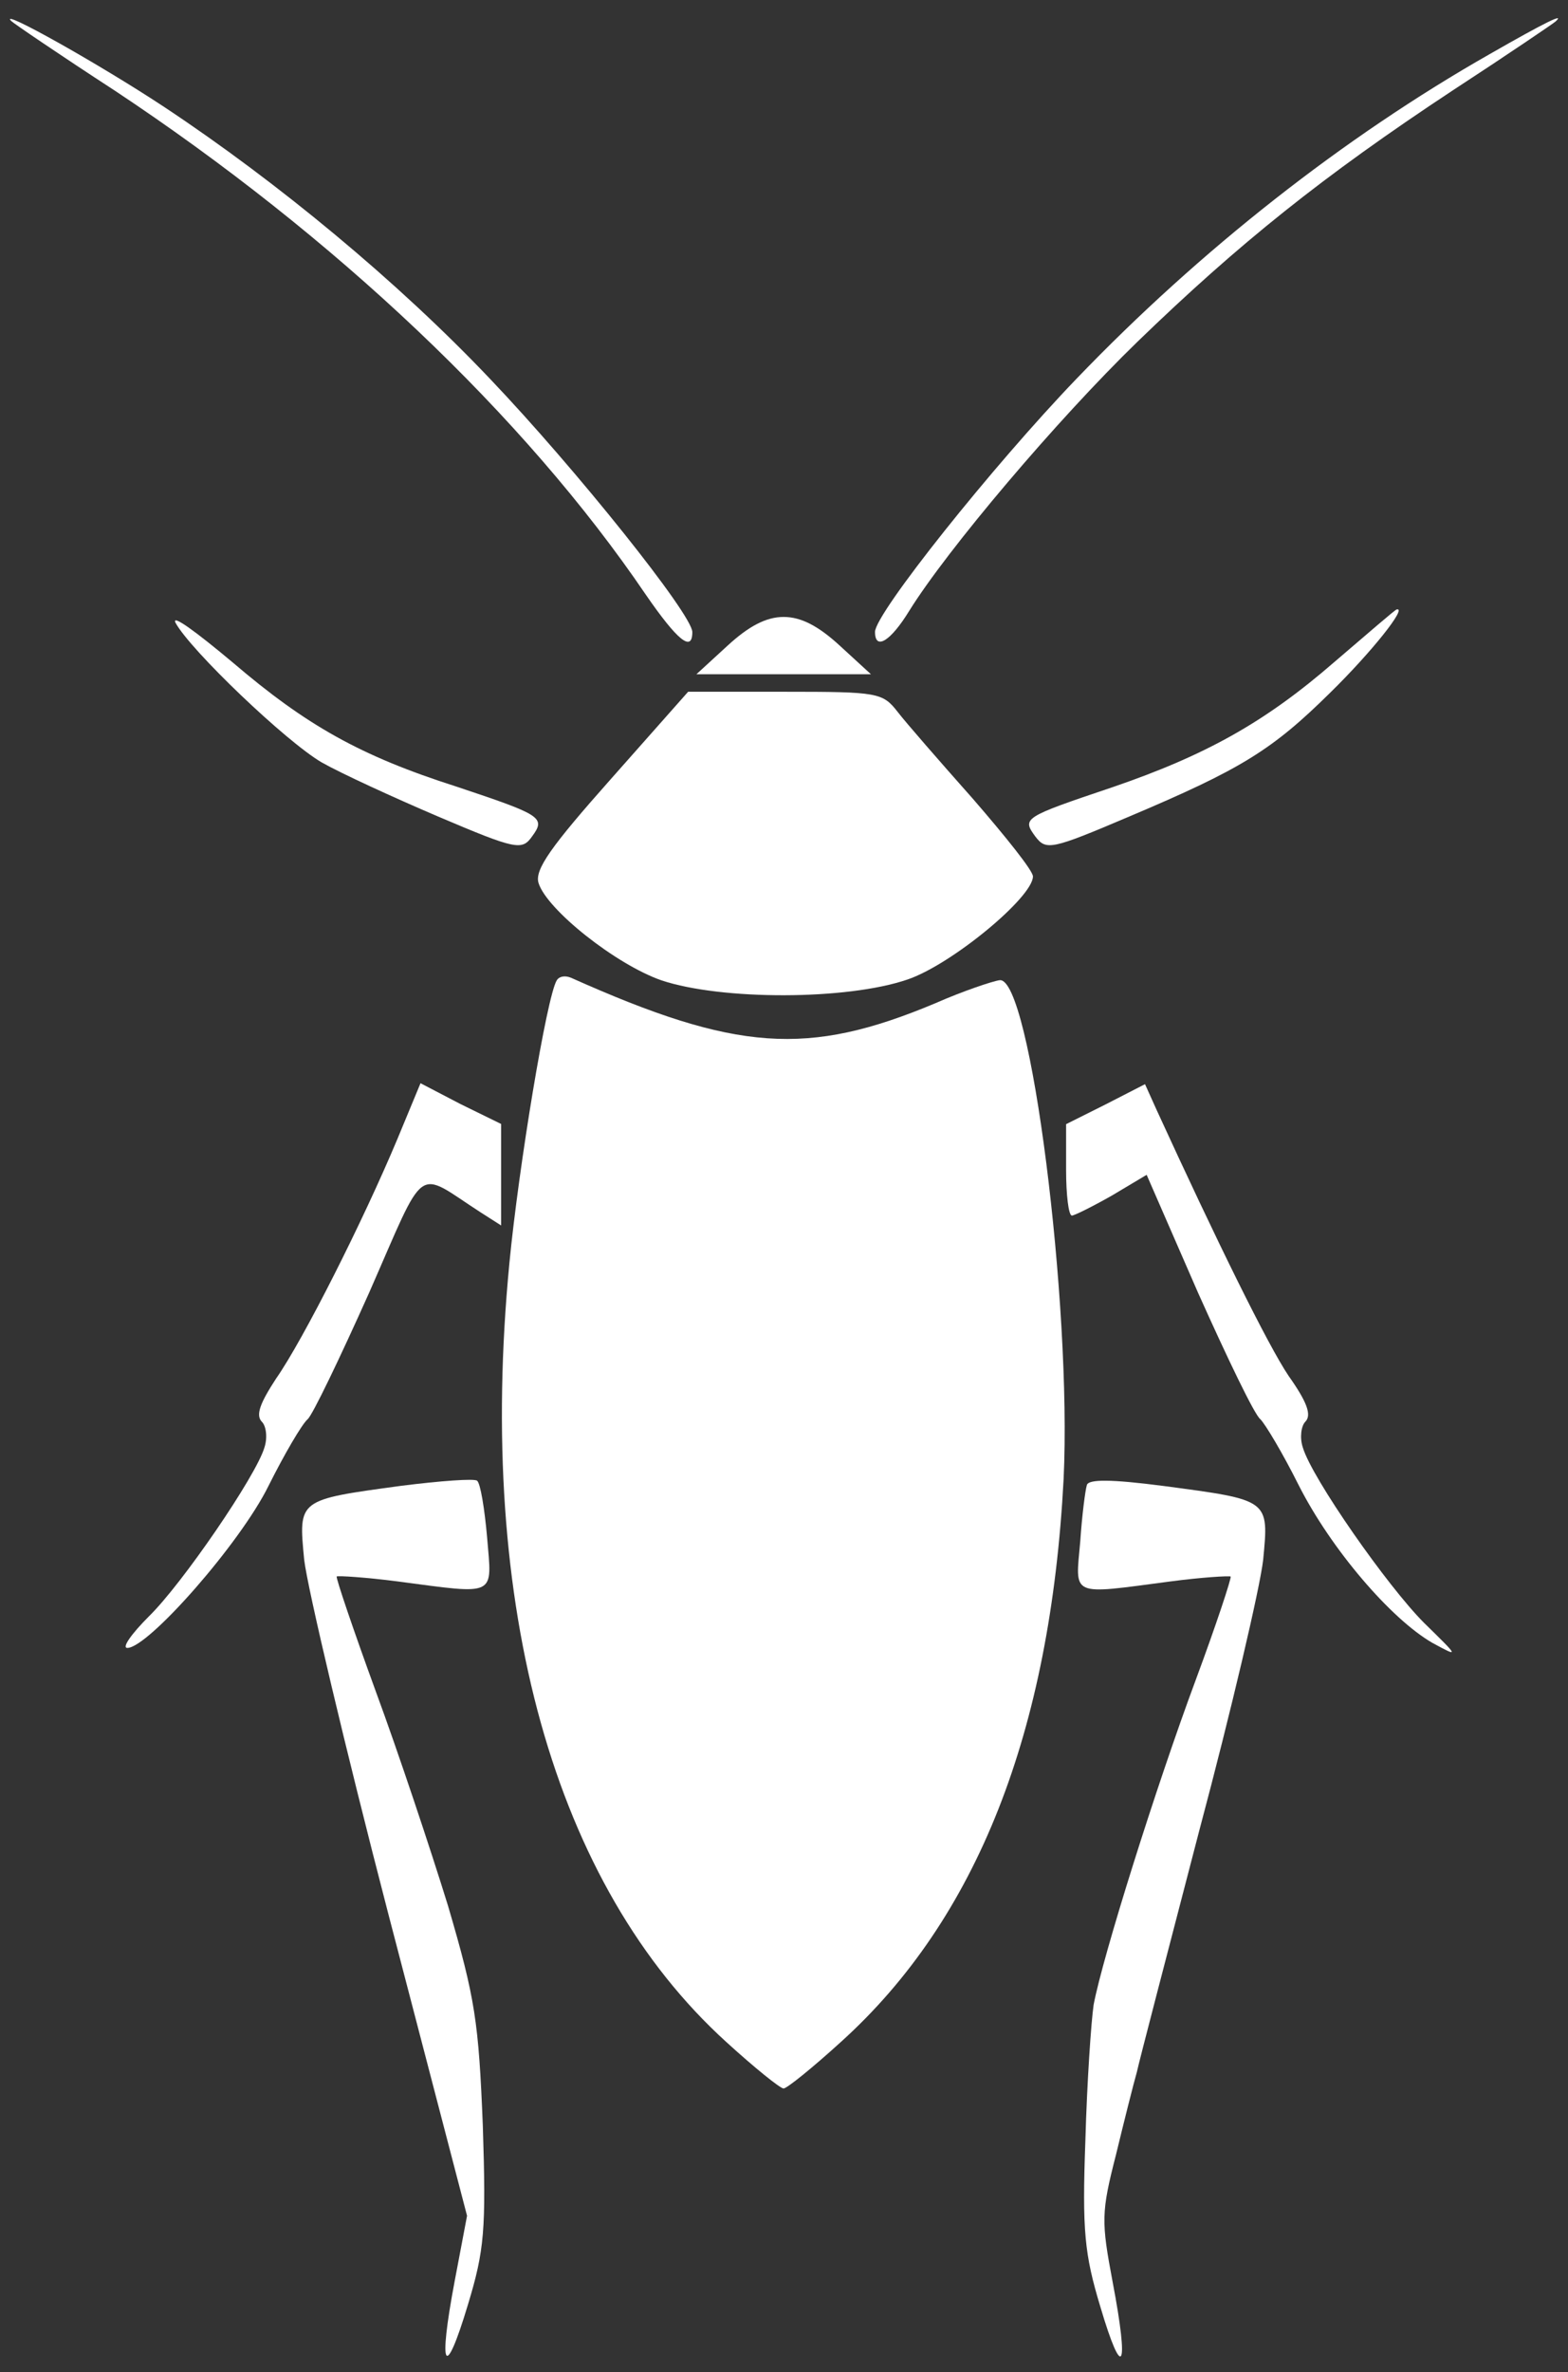
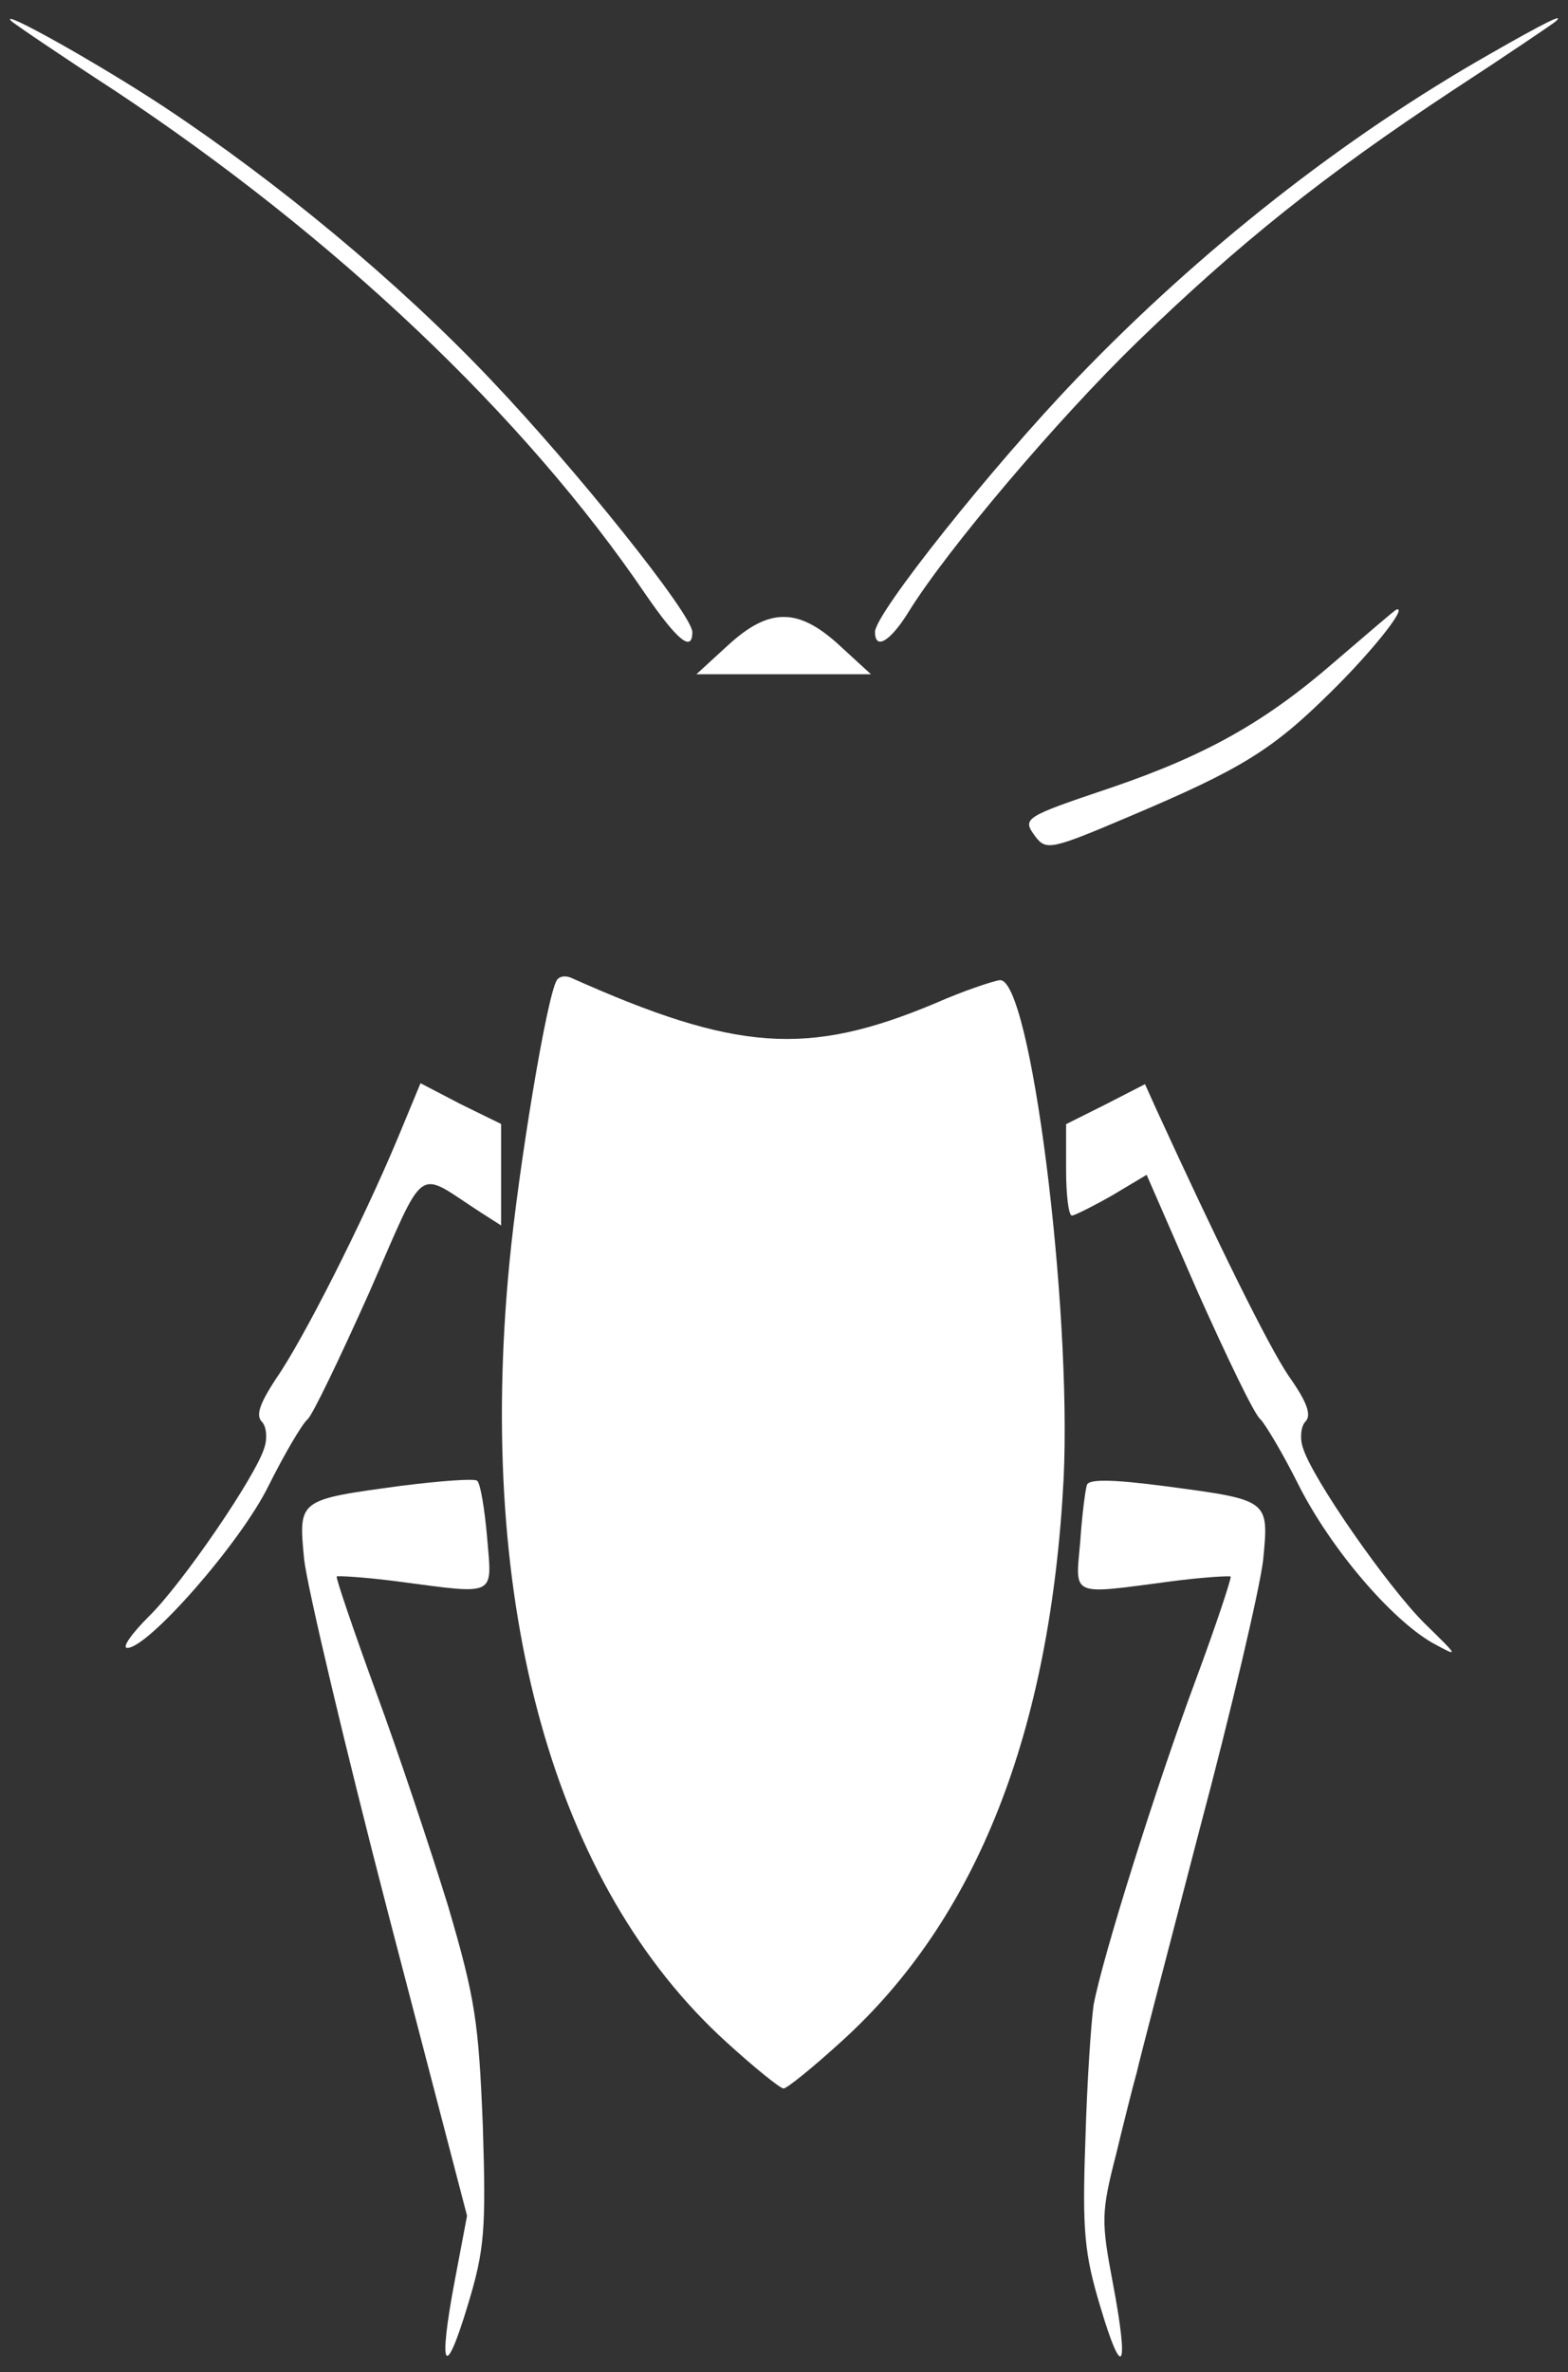
<svg xmlns="http://www.w3.org/2000/svg" width="43" height="65" viewBox="0 0 43 65" fill="none">
  <rect x="0" y="0" width="43" height="65" fill="#333333" stroke="none" />
  <path fill-rule="evenodd" clip-rule="evenodd" d="M0.303 0.572C0.37 0.64 1.646 1.507 3.152 2.486C9.168 6.473 14.384 11.395 17.709 16.294C18.574 17.547 18.986 17.888 18.986 17.32C18.986 16.841 15.795 12.854 13.449 10.393C10.92 7.726 7.615 4.994 4.519 2.942C2.761 1.778 -0.041 0.207 0.303 0.572Z" fill="white" />
  <path fill-rule="evenodd" clip-rule="evenodd" d="M40.856 1.481C36.846 3.76 32.905 6.859 29.533 10.367C27.21 12.781 23.996 16.815 23.996 17.315C23.996 17.838 24.428 17.565 24.931 16.744C25.978 15.059 28.986 11.505 31.197 9.361C33.976 6.674 36.278 4.827 39.833 2.481C41.335 1.502 42.611 0.635 42.658 0.59C42.929 0.343 42.406 0.593 40.856 1.481Z" fill="white" />
-   <path fill-rule="evenodd" clip-rule="evenodd" d="M4.813 17.065C5.222 17.817 7.845 20.323 8.824 20.893C9.347 21.19 10.782 21.849 12.014 22.375C14.155 23.286 14.316 23.31 14.59 22.922C14.978 22.398 14.84 22.331 12.517 21.555C9.873 20.711 8.394 19.87 6.389 18.159C5.384 17.317 4.699 16.815 4.813 17.065Z" fill="white" />
  <path fill-rule="evenodd" clip-rule="evenodd" d="M36.596 18.138C34.705 19.779 33.088 20.69 30.489 21.578C28.051 22.398 28.028 22.422 28.392 22.922C28.689 23.31 28.825 23.286 30.968 22.375C34.044 21.075 34.887 20.552 36.481 18.979C37.598 17.885 38.601 16.633 38.304 16.7C38.26 16.703 37.507 17.362 36.596 18.138Z" fill="white" />
  <path fill-rule="evenodd" clip-rule="evenodd" d="M19.941 17.703L19.098 18.476H21.491H23.884L23.041 17.703C22.449 17.156 21.97 16.906 21.491 16.906C21.012 16.906 20.533 17.156 19.941 17.703Z" fill="white" />
-   <path fill-rule="evenodd" clip-rule="evenodd" d="M16.751 21.349C15.111 23.195 14.655 23.833 14.769 24.198C14.996 24.927 16.889 26.43 18.142 26.865C19.783 27.412 23.223 27.412 24.887 26.841C26.095 26.432 28.327 24.586 28.327 24.016C28.327 23.857 27.575 22.922 26.686 21.896C25.775 20.87 24.84 19.799 24.613 19.503C24.205 18.979 24.067 18.956 21.538 18.956H18.871L16.751 21.349Z" fill="white" />
-   <path fill-rule="evenodd" clip-rule="evenodd" d="M15.269 26.862C14.996 27.294 14.222 31.987 13.97 34.607C13.058 44.04 15.199 51.673 19.915 55.954C20.689 56.66 21.397 57.23 21.488 57.23C21.579 57.23 22.285 56.66 23.061 55.954C26.798 52.582 28.804 47.457 29.168 40.529C29.395 35.769 28.257 26.745 27.413 26.86C27.231 26.883 26.41 27.156 25.637 27.497C22.15 28.956 20.191 28.818 15.657 26.792C15.498 26.727 15.339 26.75 15.269 26.862Z" fill="white" />
+   <path fill-rule="evenodd" clip-rule="evenodd" d="M15.269 26.862C14.996 27.294 14.222 31.987 13.97 34.607C13.058 44.04 15.199 51.673 19.915 55.954C20.689 56.66 21.397 57.23 21.488 57.23C21.579 57.23 22.285 56.66 23.061 55.954C26.798 52.582 28.804 47.457 29.168 40.529C29.395 35.769 28.257 26.745 27.413 26.86C27.231 26.883 26.41 27.156 25.637 27.497C22.15 28.956 20.191 28.818 15.657 26.792C15.498 26.727 15.339 26.75 15.269 26.862" fill="white" />
  <path fill-rule="evenodd" clip-rule="evenodd" d="M10.897 31.214C9.962 33.446 8.321 36.704 7.571 37.777C7.139 38.438 7.001 38.779 7.183 38.962C7.298 39.076 7.342 39.394 7.251 39.667C7.024 40.441 4.995 43.404 4.084 44.292C3.605 44.772 3.331 45.157 3.493 45.157C4.063 45.157 6.592 42.287 7.365 40.714C7.798 39.849 8.277 39.029 8.436 38.891C8.571 38.777 9.324 37.206 10.121 35.428C11.714 31.805 11.373 32.055 13.173 33.217L13.743 33.581V32.19V30.8L12.626 30.253L11.532 29.683L10.897 31.214Z" fill="white" />
  <path fill-rule="evenodd" clip-rule="evenodd" d="M30.33 30.258L29.236 30.805V32.058C29.236 32.74 29.304 33.31 29.395 33.31C29.463 33.31 29.965 33.06 30.489 32.763L31.445 32.193L32.856 35.428C33.653 37.204 34.406 38.777 34.564 38.891C34.7 39.027 35.179 39.826 35.611 40.691C36.499 42.446 38.14 44.36 39.281 45.019C40.033 45.428 40.01 45.407 39.054 44.472C38.051 43.47 35.978 40.508 35.728 39.665C35.637 39.391 35.684 39.074 35.796 38.959C35.978 38.777 35.84 38.412 35.34 37.706C34.77 36.862 33.359 33.993 31.718 30.414L31.4 29.709L30.33 30.258Z" fill="white" />
  <path fill-rule="evenodd" clip-rule="evenodd" d="M11.009 40.714C8.16 41.102 8.183 41.079 8.342 42.743C8.433 43.516 9.459 47.868 10.644 52.426L12.808 60.718L12.467 62.517C12.011 64.931 12.194 65.275 12.832 63.155C13.287 61.653 13.332 61.106 13.241 58.257C13.126 55.407 13.035 54.769 12.285 52.22C11.806 50.67 10.918 48.006 10.303 46.342C9.688 44.657 9.209 43.243 9.233 43.199C9.277 43.175 10.029 43.222 10.897 43.334C13.655 43.699 13.493 43.766 13.358 42.126C13.29 41.352 13.175 40.644 13.084 40.576C13.014 40.511 12.082 40.579 11.009 40.714Z" fill="white" />
  <path fill-rule="evenodd" clip-rule="evenodd" d="M29.806 40.693C29.762 40.829 29.671 41.537 29.624 42.243C29.489 43.769 29.327 43.701 32.085 43.337C32.95 43.222 33.702 43.178 33.749 43.201C33.773 43.245 33.361 44.501 32.794 46.027C31.7 48.967 30.241 53.613 29.991 54.936C29.924 55.392 29.809 57.056 29.765 58.65C29.674 61.134 29.741 61.772 30.174 63.207C30.788 65.28 30.971 64.939 30.515 62.546C30.197 60.861 30.197 60.632 30.606 59.038C30.832 58.103 31.085 57.1 31.176 56.782C31.244 56.465 32.02 53.501 32.885 50.175C33.773 46.85 34.549 43.522 34.64 42.748C34.799 41.084 34.822 41.107 31.905 40.719C30.468 40.532 29.851 40.532 29.806 40.693Z" fill="white" />
</svg>